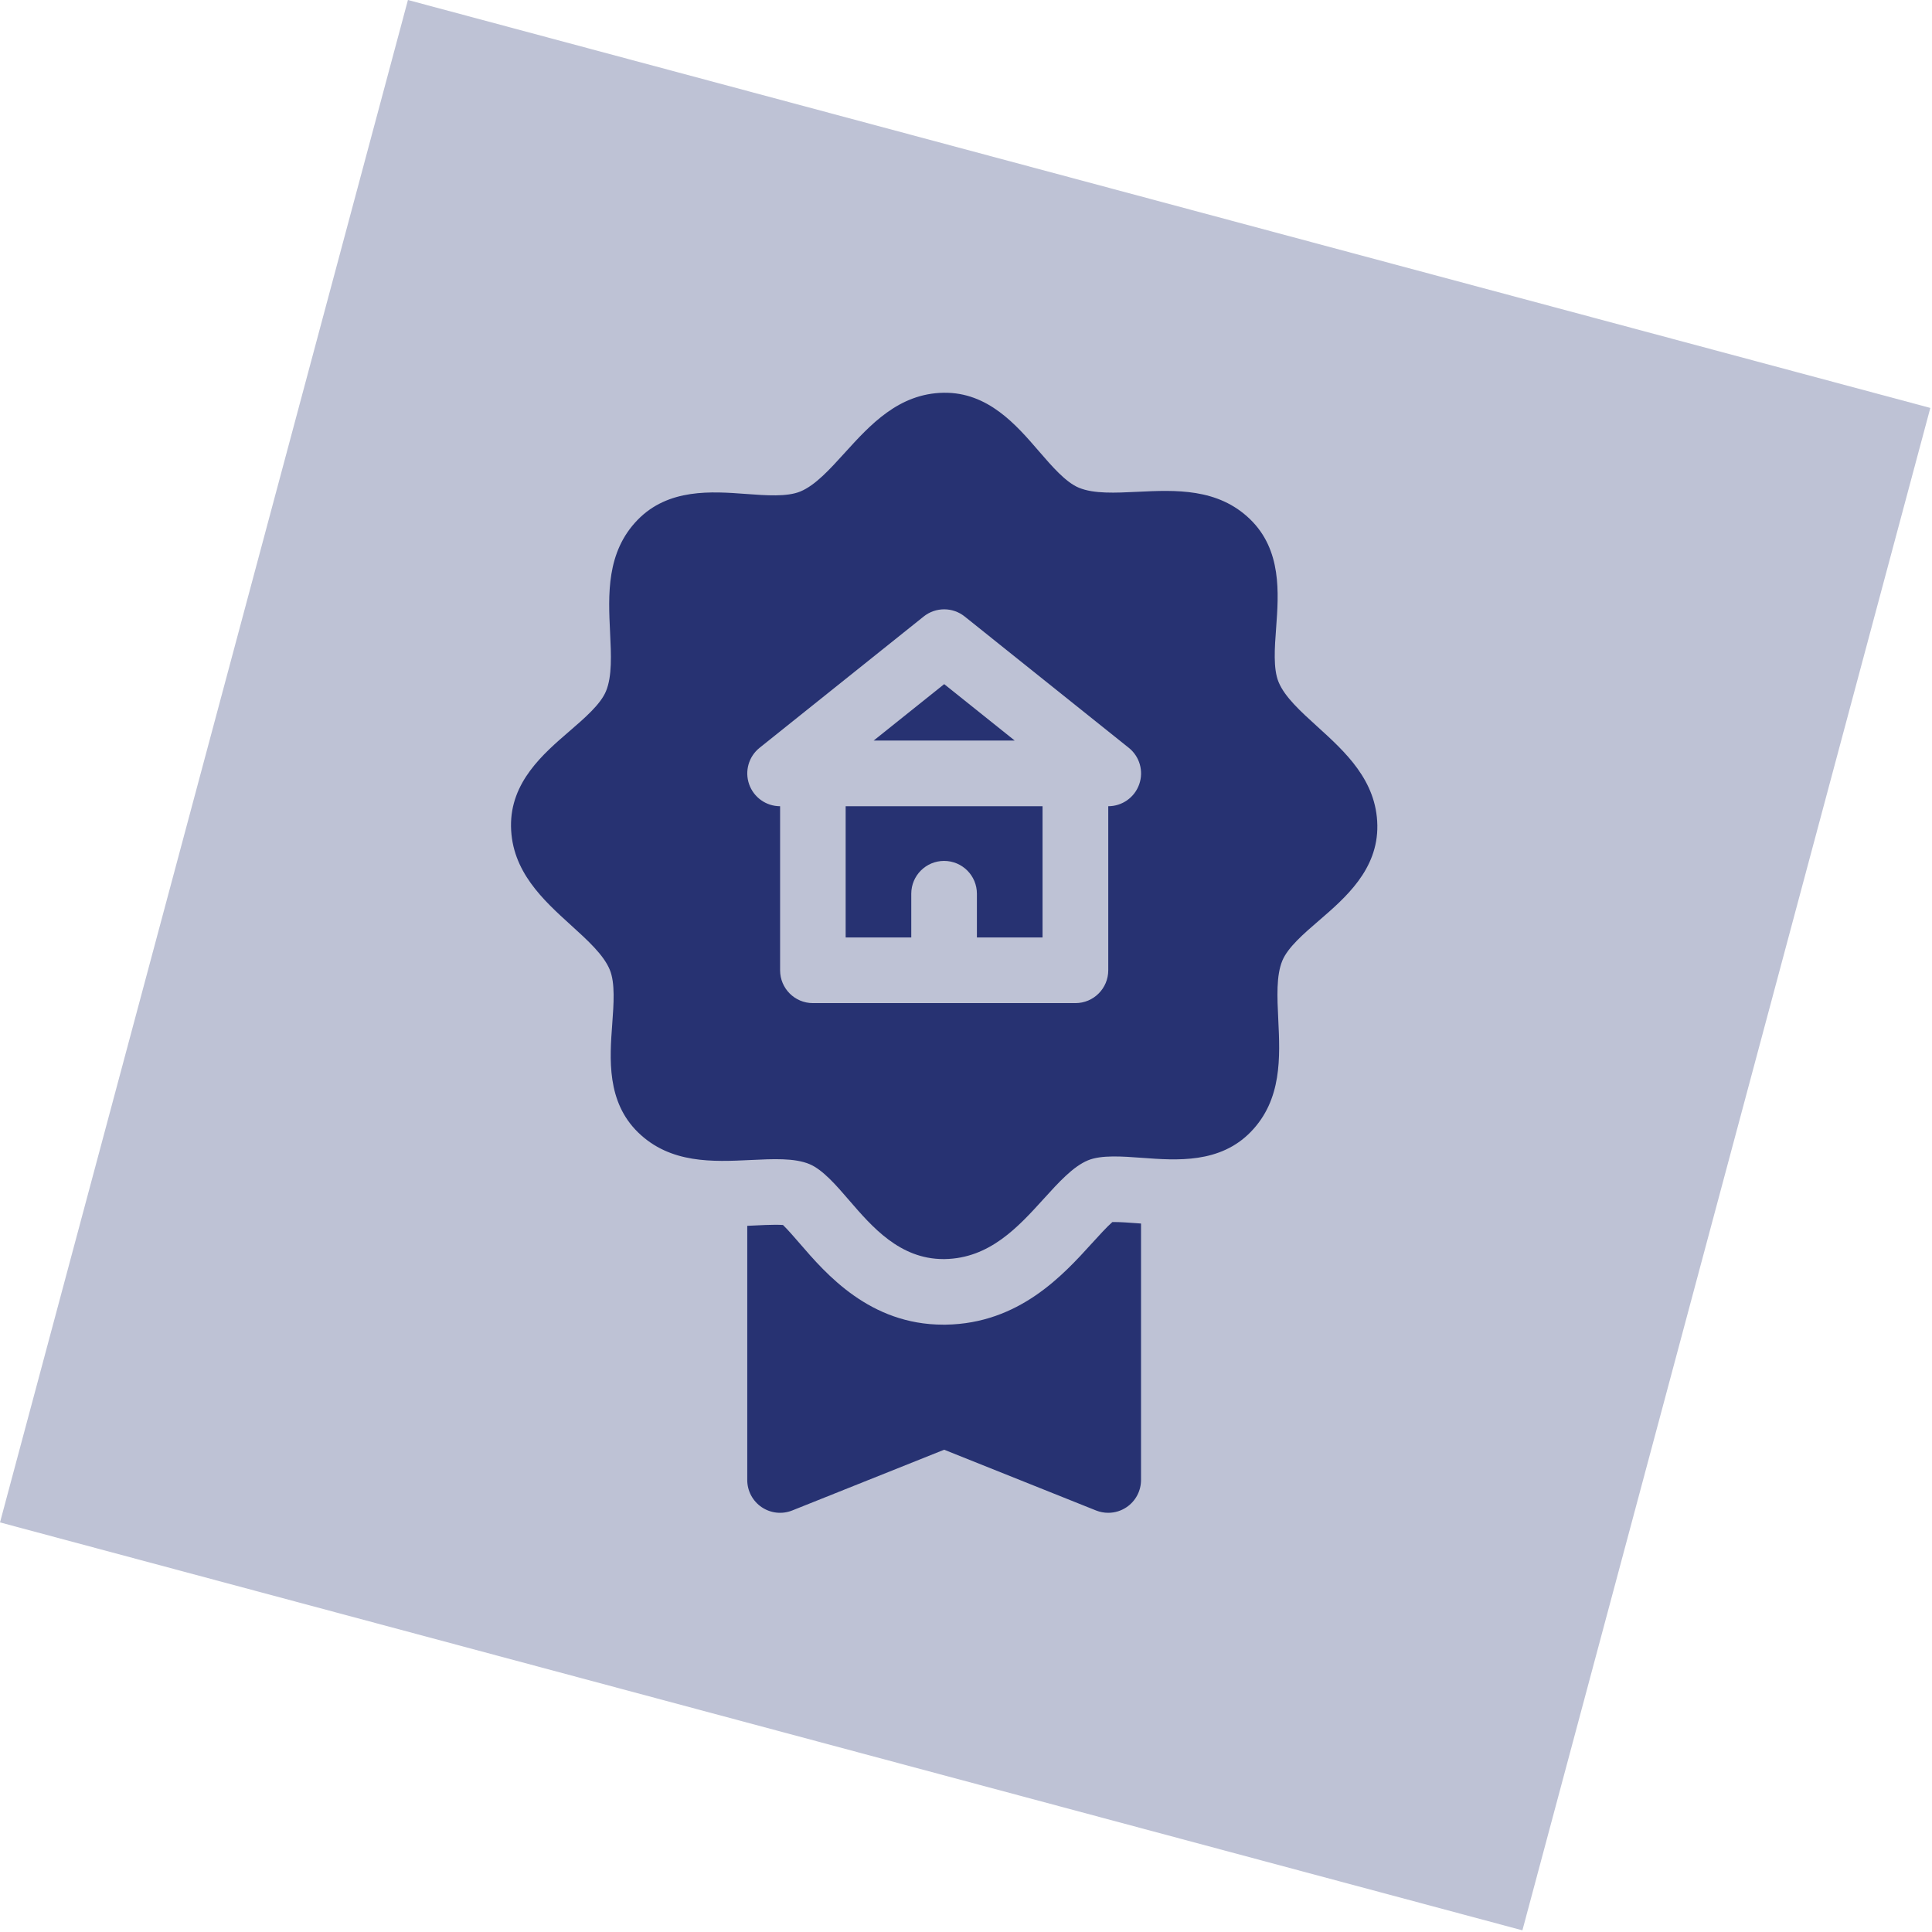
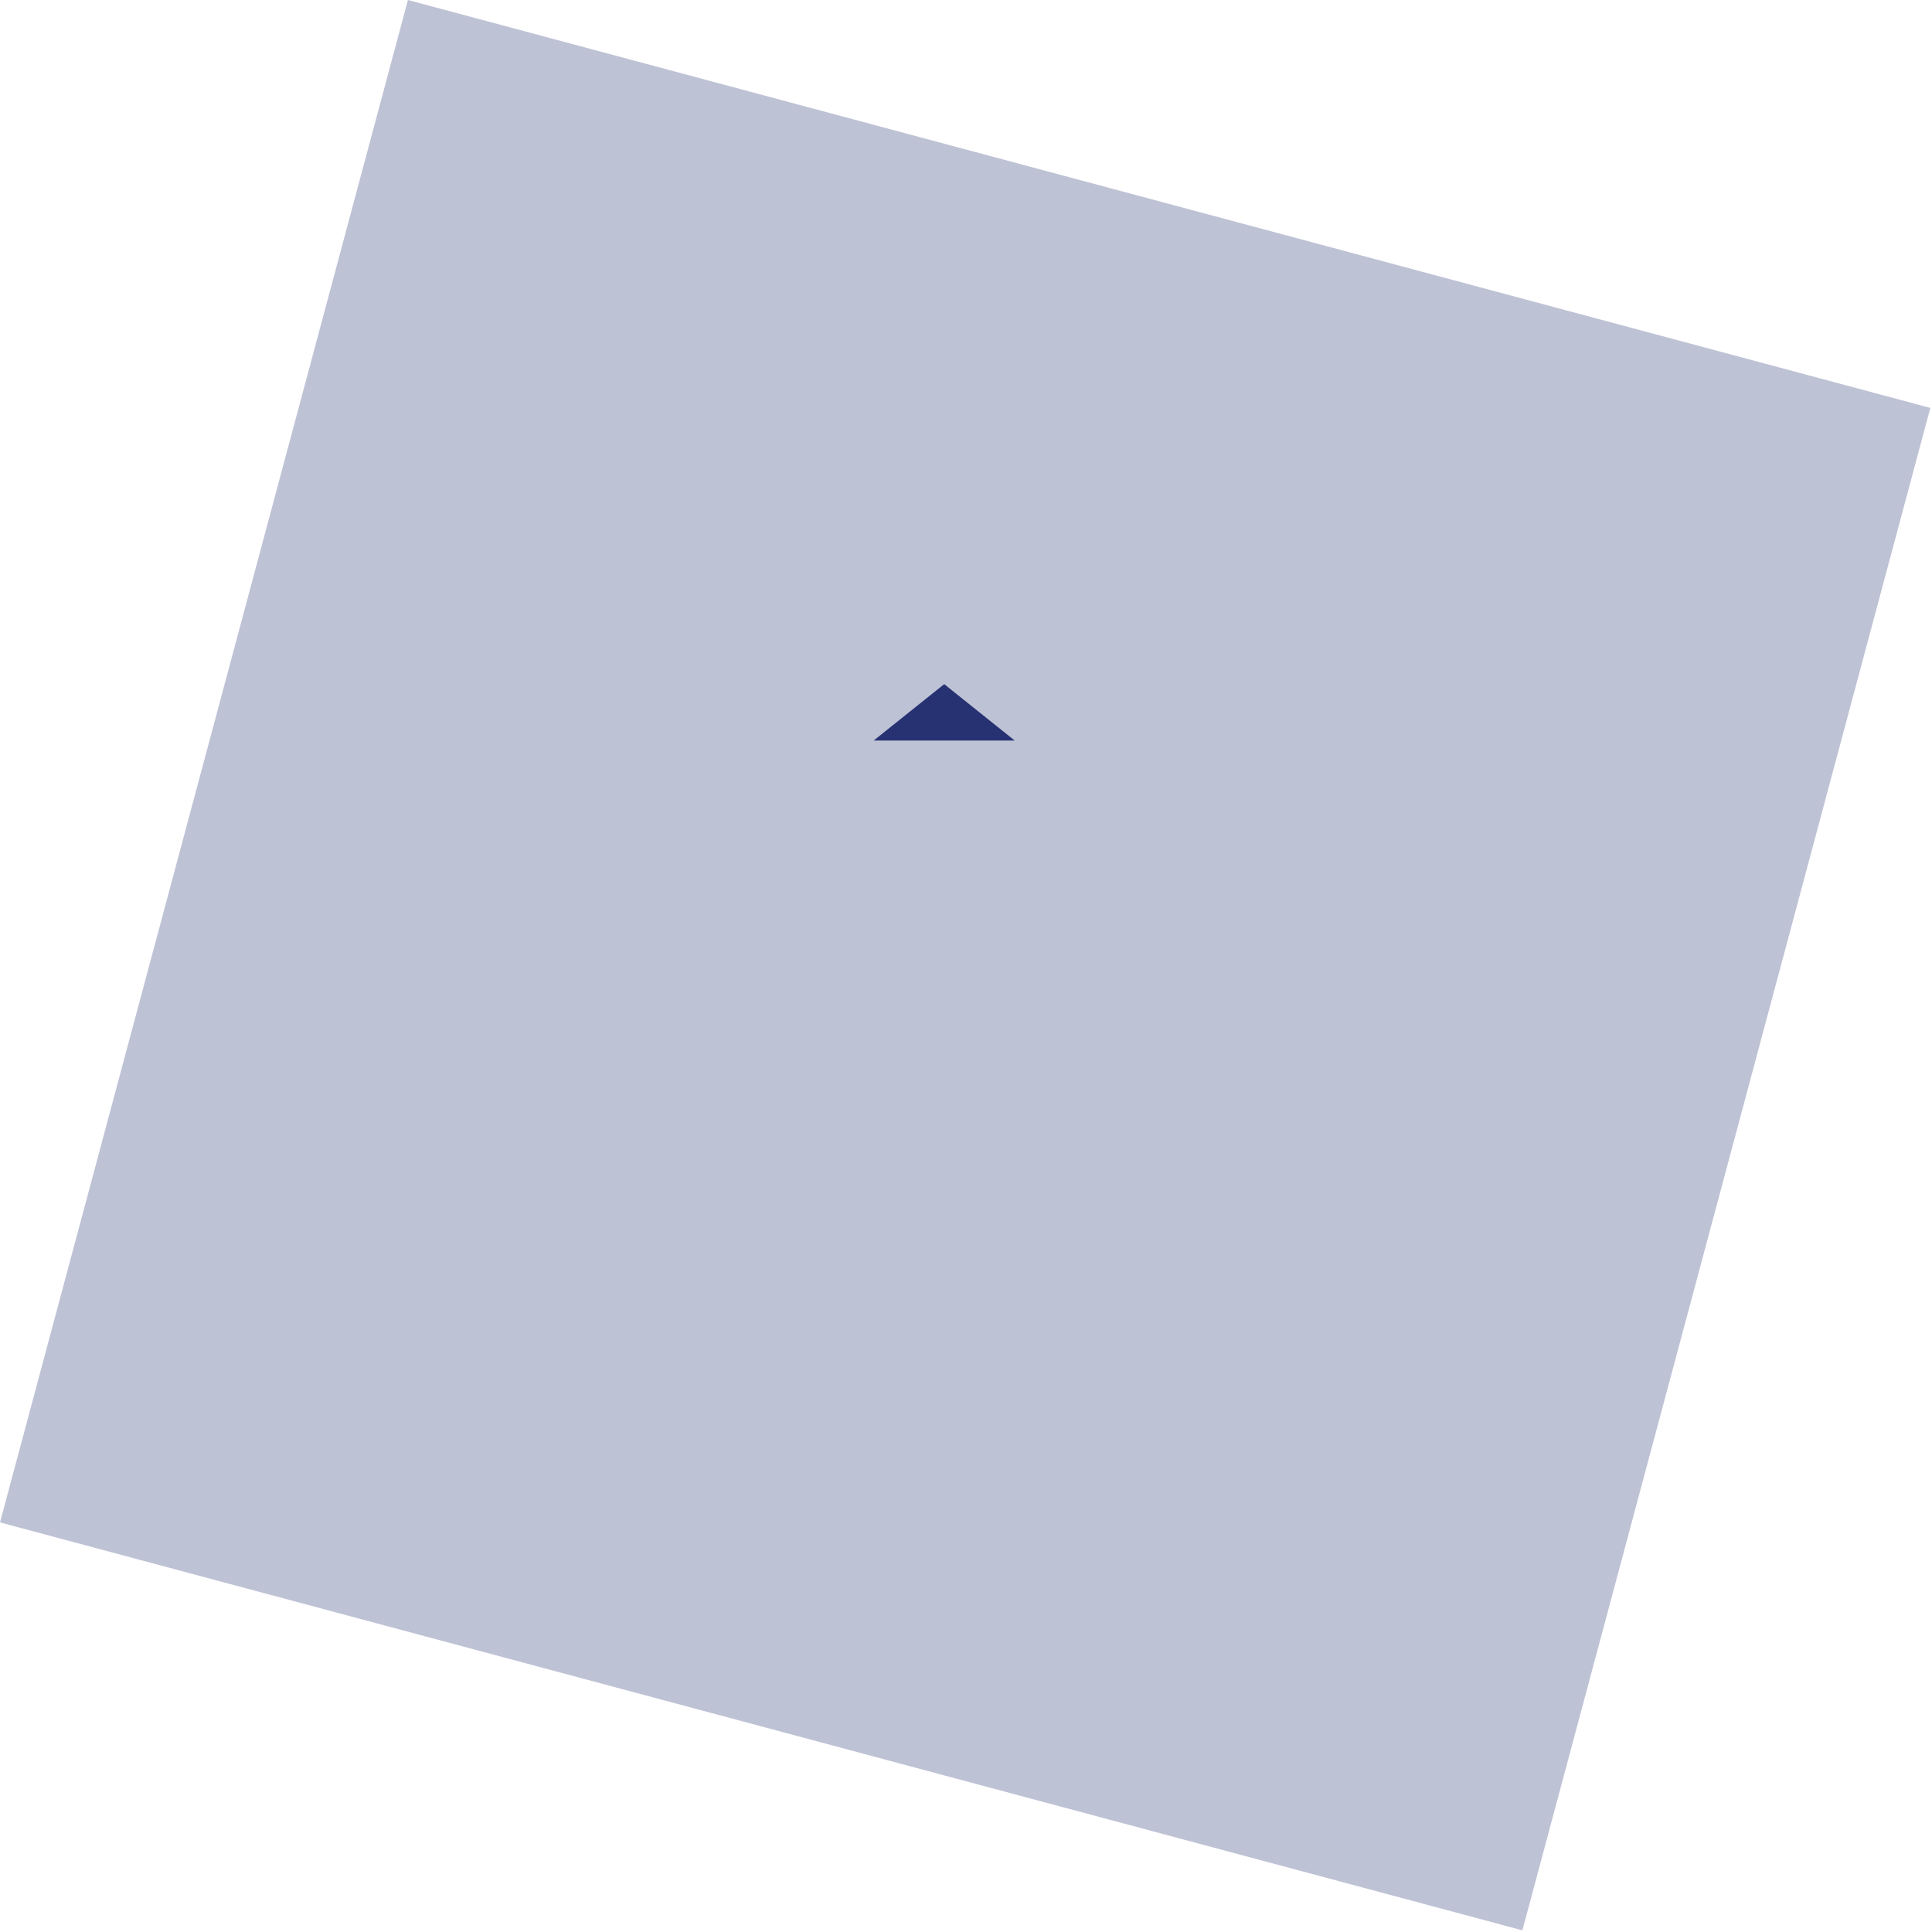
<svg xmlns="http://www.w3.org/2000/svg" width="76" height="76" viewBox="0 0 76 76" fill="none">
  <rect x="16.047" width="62" height="62" transform="rotate(15 16.047 0)" fill="#273272" fill-opacity="0.3" />
-   <path d="M43.839 48.072C43.807 48.072 43.78 48.073 43.757 48.073C43.544 48.258 43.202 48.635 42.961 48.9C41.817 50.161 40.088 52.066 37.198 52.109C37.167 52.109 37.138 52.109 37.108 52.109C34.213 52.109 32.49 50.111 31.461 48.916C31.275 48.701 30.988 48.368 30.801 48.188C30.735 48.184 30.64 48.179 30.51 48.179C30.259 48.179 29.964 48.194 29.652 48.209C29.568 48.213 29.482 48.217 29.395 48.221V58.219C29.395 58.648 29.607 59.048 29.962 59.288C30.317 59.528 30.767 59.577 31.165 59.418L37.14 57.028L43.115 59.418C43.27 59.48 43.432 59.51 43.594 59.51C43.849 59.51 44.102 59.435 44.318 59.288C44.673 59.048 44.885 58.648 44.885 58.219V48.131C44.837 48.127 44.788 48.124 44.74 48.12C44.406 48.095 44.091 48.072 43.839 48.072Z" fill="#273272" />
-   <path d="M33.266 36.878H35.847V35.157C35.847 34.444 36.425 33.866 37.138 33.866C37.851 33.866 38.429 34.444 38.429 35.157V36.878H41.011V31.715H33.266V36.878Z" fill="#273272" />
  <path d="M37.142 26.912L34.367 29.132H39.916L37.142 26.912Z" fill="#273272" />
-   <path d="M51.819 28.58C51.161 27.983 50.54 27.419 50.297 26.832C50.08 26.31 50.141 25.49 50.2 24.698C50.3 23.336 50.426 21.64 49.177 20.427C47.907 19.194 46.233 19.275 44.756 19.346C43.868 19.389 43.03 19.43 42.443 19.187C41.921 18.971 41.385 18.348 40.866 17.747C39.974 16.712 38.865 15.425 37.123 15.45C35.353 15.476 34.226 16.717 33.232 17.812C32.635 18.47 32.071 19.091 31.484 19.334C30.962 19.55 30.143 19.49 29.35 19.431C27.988 19.33 26.292 19.205 25.079 20.454C23.847 21.724 23.927 23.398 23.999 24.875C24.042 25.763 24.082 26.601 23.839 27.188C23.623 27.71 23 28.246 22.399 28.765C21.364 29.657 20.076 30.767 20.102 32.508C20.128 34.278 21.369 35.405 22.464 36.398C23.122 36.995 23.744 37.56 23.987 38.147C24.203 38.669 24.142 39.488 24.084 40.281C23.983 41.643 23.857 43.339 25.106 44.551C26.376 45.784 28.05 45.703 29.527 45.632C30.415 45.589 31.253 45.548 31.84 45.792C32.362 46.008 32.899 46.63 33.417 47.232C34.301 48.257 35.398 49.529 37.11 49.529C37.126 49.529 37.144 49.529 37.16 49.529C38.931 49.502 40.057 48.261 41.051 47.166C41.648 46.508 42.212 45.887 42.799 45.644C43.321 45.428 44.14 45.488 44.933 45.547C46.295 45.648 47.991 45.774 49.204 44.524C50.437 43.255 50.355 41.58 50.284 40.103C50.241 39.216 50.201 38.377 50.444 37.79C50.66 37.268 51.282 36.732 51.884 36.213C52.919 35.321 54.207 34.211 54.181 32.47C54.155 30.7 52.914 29.574 51.819 28.58ZM44.814 30.851C44.633 31.369 44.144 31.715 43.596 31.715V38.169C43.596 38.882 43.018 39.46 42.305 39.46H31.978C31.265 39.46 30.687 38.882 30.687 38.169V31.715C30.139 31.715 29.651 31.369 29.469 30.851C29.287 30.334 29.453 29.758 29.881 29.416L36.335 24.252C36.807 23.875 37.477 23.875 37.948 24.252L44.402 29.416C44.831 29.758 44.996 30.334 44.814 30.851Z" fill="#273272" />
</svg>